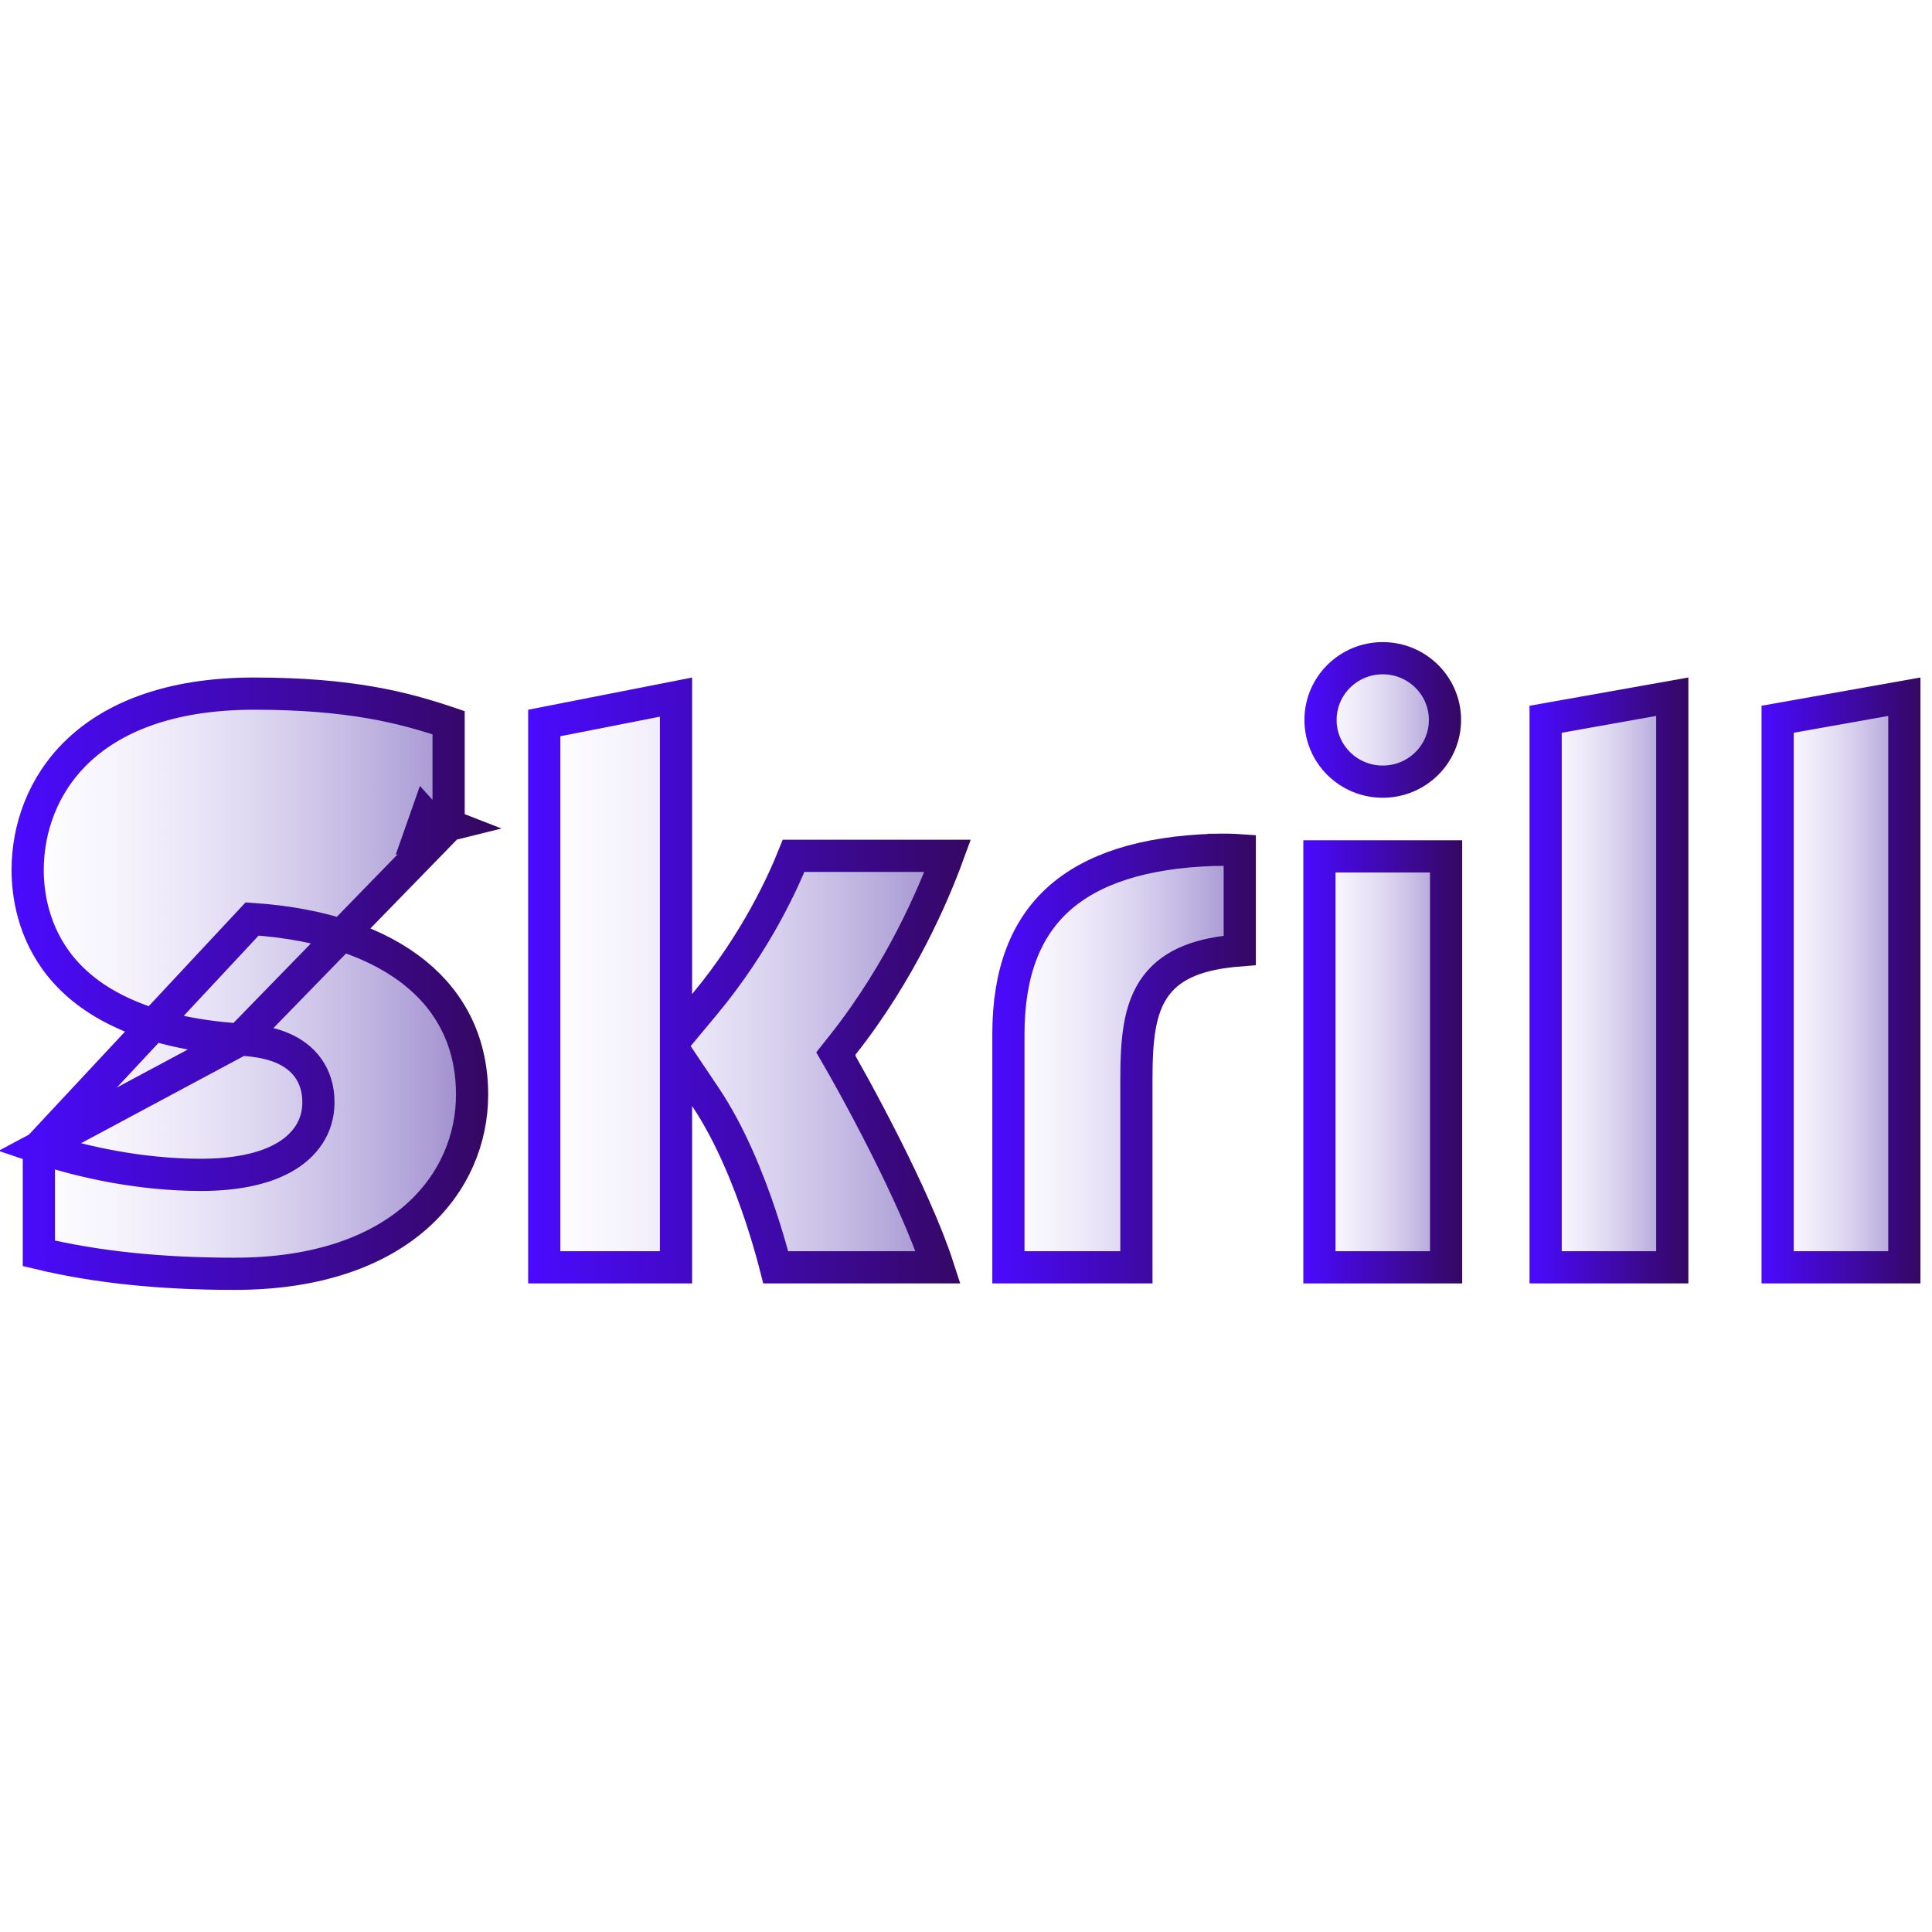
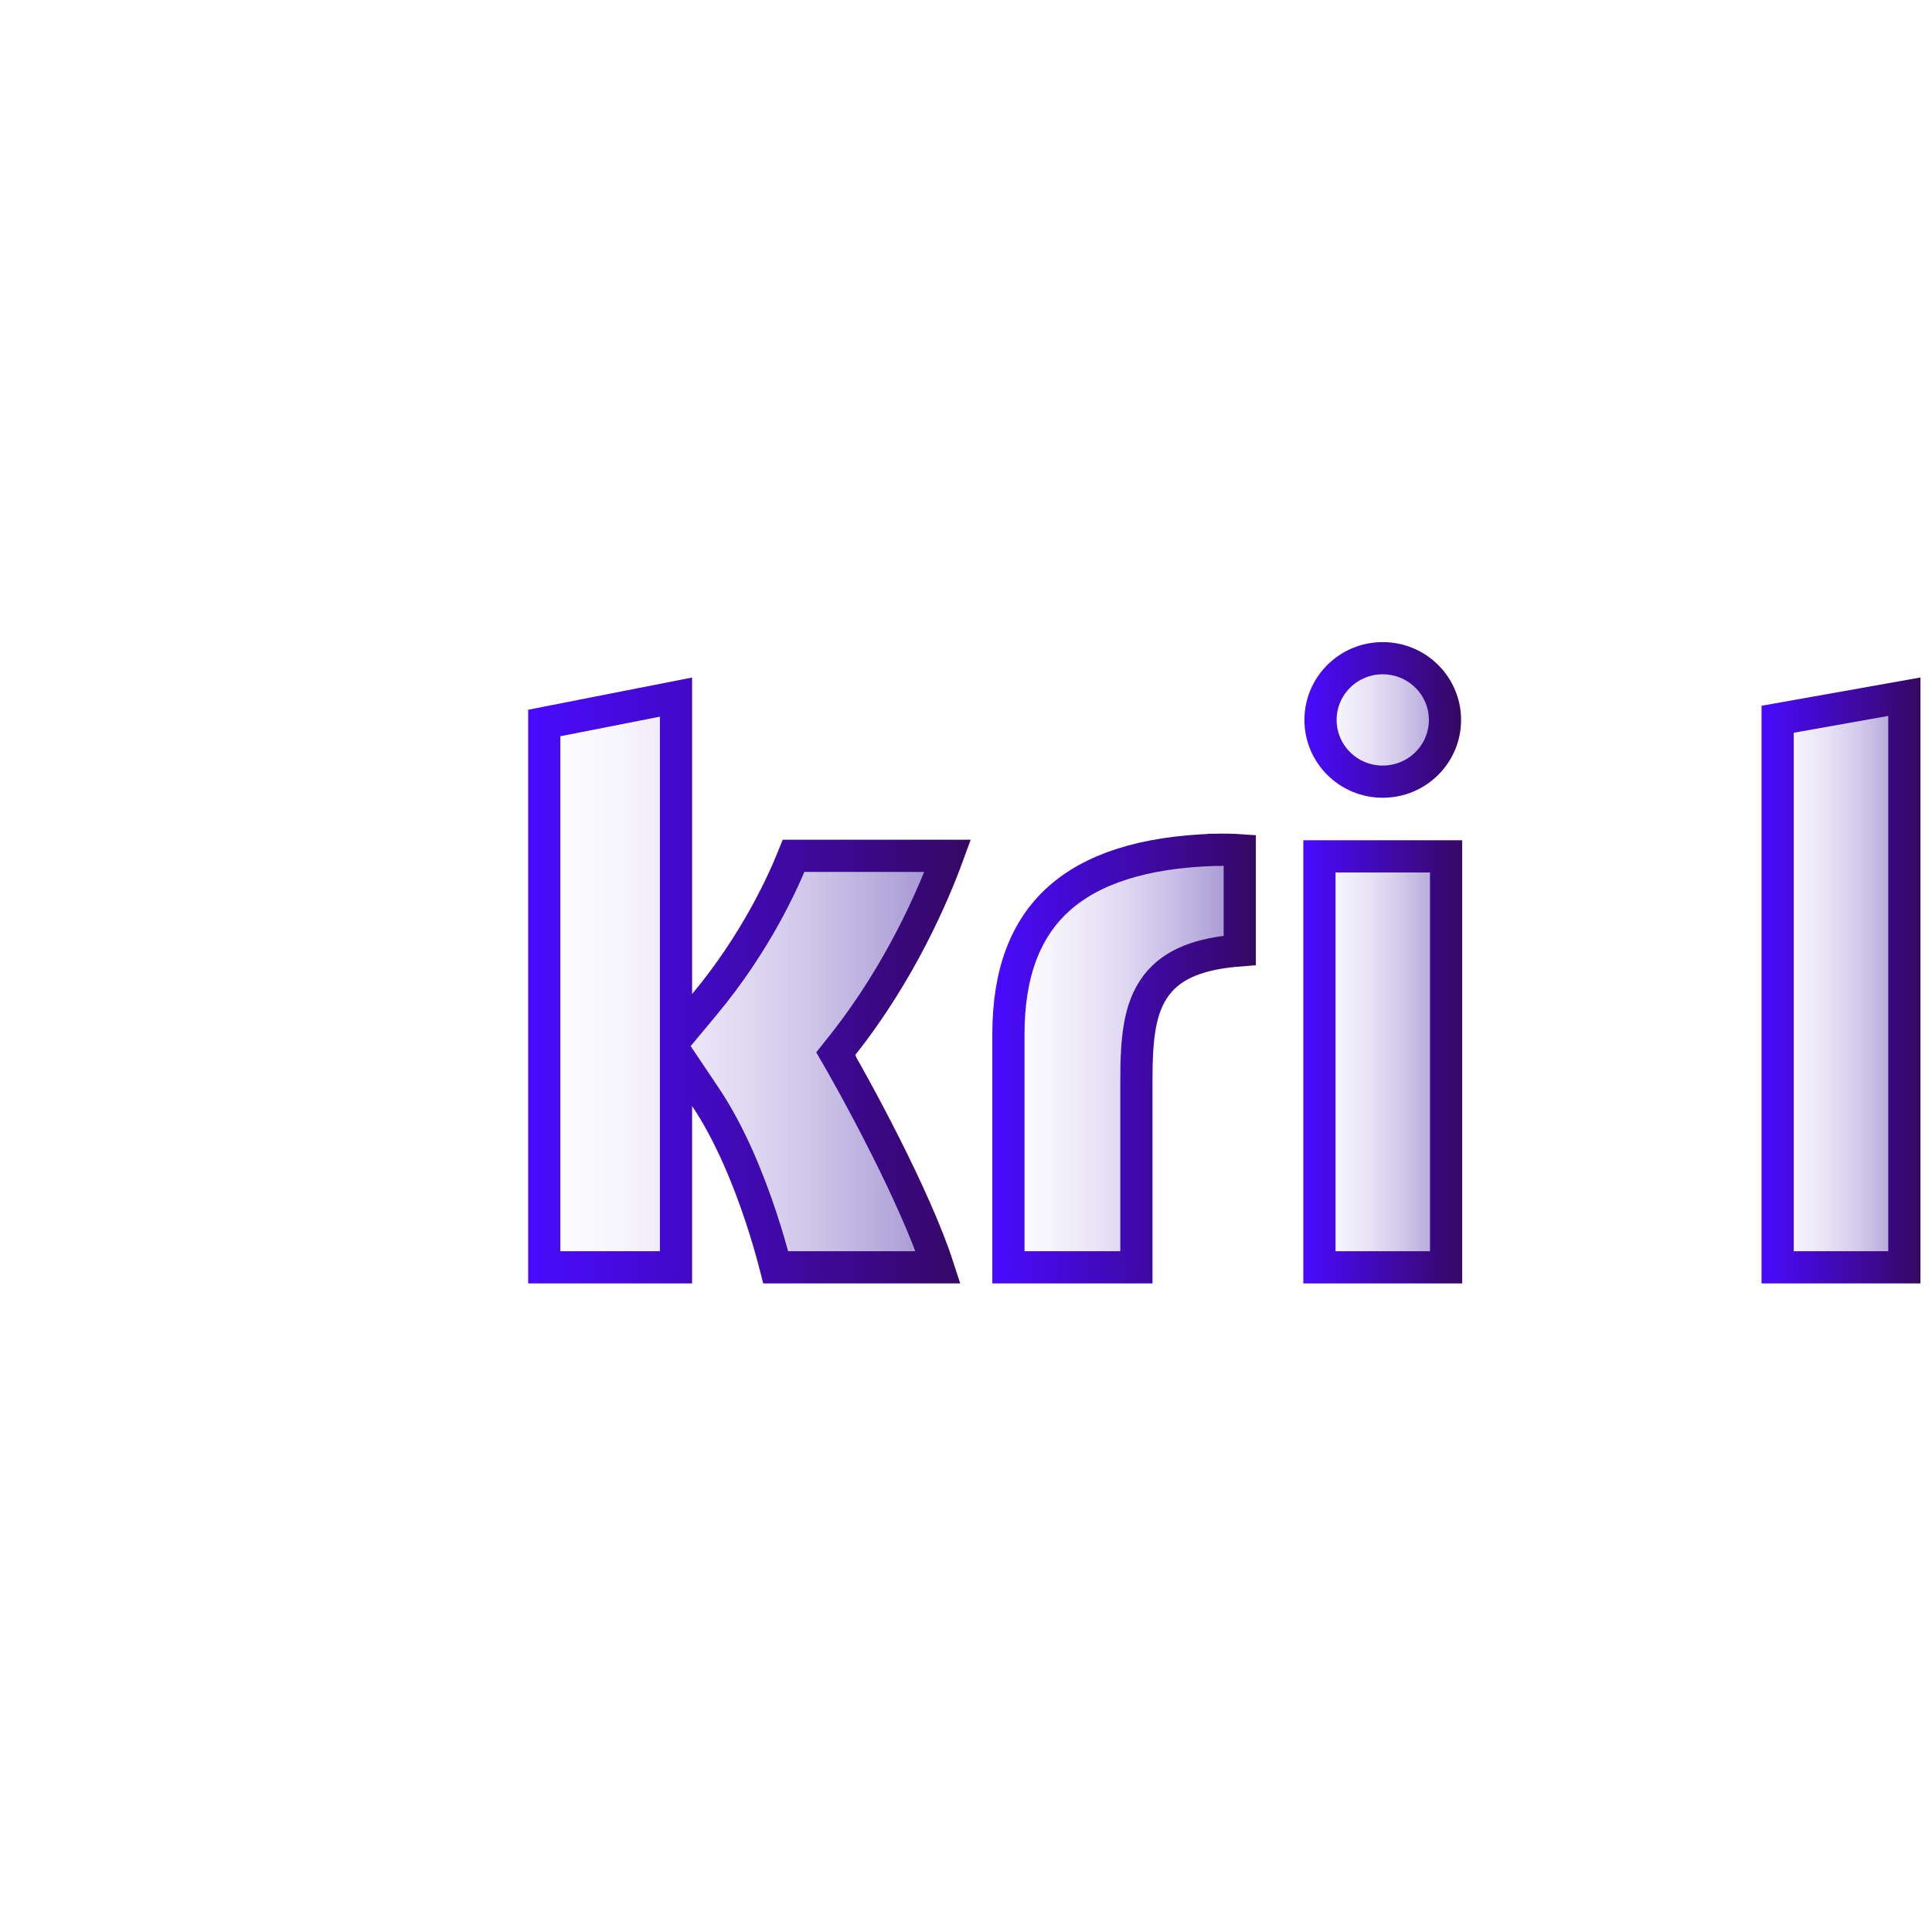
<svg xmlns="http://www.w3.org/2000/svg" width="60" height="60" viewBox="0 0 60 60" fill="none">
  <path d="M59.141 39.358H55.206V22.337L59.141 21.637V39.358Z" fill="url(#paint0_linear_174_567)" stroke="url(#paint1_linear_174_567)" />
-   <path d="M48.001 39.358V22.337L51.934 21.637V39.358H48.001Z" fill="url(#paint2_linear_174_567)" stroke="url(#paint3_linear_174_567)" />
  <path d="M40.976 39.358V26.595H44.91V39.358H40.976Z" fill="url(#paint4_linear_174_567)" stroke="url(#paint5_linear_174_567)" />
  <path d="M41.01 22.358C41.01 21.302 41.873 20.441 42.941 20.441C44.012 20.441 44.875 21.303 44.875 22.358C44.875 23.415 44.013 24.275 42.941 24.275C41.872 24.275 41.01 23.415 41.01 22.358Z" fill="url(#paint6_linear_174_567)" stroke="url(#paint7_linear_174_567)" />
  <path d="M37.708 26.393L37.708 26.393L37.711 26.393L37.711 26.393L37.711 26.393L37.711 26.393L37.711 26.393L37.712 26.392L37.718 26.392L37.742 26.392C37.764 26.391 37.796 26.39 37.836 26.39C37.917 26.388 38.029 26.388 38.155 26.39C38.269 26.392 38.388 26.397 38.502 26.405V29.514C37.29 29.609 36.437 29.913 35.917 30.59C35.63 30.964 35.478 31.41 35.395 31.896C35.312 32.379 35.292 32.933 35.292 33.543V39.358H31.317V32.115C31.317 30.191 31.865 28.826 32.879 27.915C33.906 26.993 35.49 26.464 37.708 26.393Z" fill="url(#paint8_linear_174_567)" stroke="url(#paint9_linear_174_567)" />
  <path d="M29.43 26.579C29.001 27.75 27.983 30.166 26.163 32.46L25.952 32.726L26.121 33.02L26.121 33.02L26.122 33.02L26.123 33.023L26.128 33.032L26.15 33.07C26.169 33.104 26.197 33.154 26.233 33.218C26.306 33.347 26.41 33.535 26.538 33.767C26.793 34.234 27.139 34.881 27.503 35.604C28.119 36.829 28.77 38.237 29.133 39.358H24.091C24.077 39.303 24.061 39.243 24.044 39.178C23.951 38.826 23.811 38.333 23.624 37.771C23.252 36.653 22.684 35.226 21.91 34.071L20.994 32.707V34.35V39.358H16.902V22.453L20.994 21.649V30.871V32.253L21.879 31.19C23.505 29.236 24.343 27.336 24.646 26.579H29.43Z" fill="url(#paint10_linear_174_567)" stroke="url(#paint11_linear_174_567)" />
-   <path d="M1.207 35.638C2.529 36.087 4.359 36.486 6.242 36.486C7.272 36.486 8.154 36.318 8.798 35.961C9.464 35.59 9.889 35.002 9.889 34.234C9.889 33.806 9.772 33.444 9.56 33.155C9.353 32.87 9.078 32.686 8.809 32.565C8.302 32.337 7.736 32.303 7.466 32.286L1.207 35.638ZM1.207 35.638V38.924C2.972 39.347 4.963 39.559 7.287 39.559C9.912 39.559 11.754 38.825 12.932 37.784C14.109 36.744 14.661 35.366 14.661 33.993C14.661 32.43 14.045 31.161 12.911 30.235C11.762 29.299 10.049 28.688 7.829 28.54C7.829 28.54 7.829 28.54 7.829 28.54L1.207 35.638ZM13.932 25.623C13.84 25.587 13.751 25.554 13.671 25.524C13.543 25.477 13.434 25.437 13.357 25.409L13.267 25.377L13.243 25.368L13.236 25.366L13.235 25.366L13.234 25.365L13.234 25.365L13.234 25.365L13.068 25.837L13.932 25.623ZM13.932 25.623V22.445C12.533 21.972 10.867 21.541 7.893 21.541C5.209 21.541 3.462 22.315 2.388 23.354C1.31 24.397 0.859 25.756 0.859 27.02C0.859 27.751 1.018 28.954 1.886 30.021C2.744 31.075 4.362 32.076 7.446 32.285L13.932 25.623Z" fill="url(#paint12_linear_174_567)" stroke="url(#paint13_linear_174_567)" />
  <defs>
    <linearGradient id="paint0_linear_174_567" x1="59.641" y1="30.449" x2="54.706" y2="30.449" gradientUnits="userSpaceOnUse">
      <stop stop-color="#9685C9" />
      <stop offset="1" stop-color="#E6DDFE" stop-opacity="0" />
    </linearGradient>
    <linearGradient id="paint1_linear_174_567" x1="54.706" y1="30.449" x2="59.641" y2="30.449" gradientUnits="userSpaceOnUse">
      <stop stop-color="#4A0AFF" />
      <stop offset="1" stop-color="#350862" />
    </linearGradient>
    <linearGradient id="paint2_linear_174_567" x1="52.434" y1="30.449" x2="47.501" y2="30.449" gradientUnits="userSpaceOnUse">
      <stop stop-color="#9685C9" />
      <stop offset="1" stop-color="#E6DDFE" stop-opacity="0" />
    </linearGradient>
    <linearGradient id="paint3_linear_174_567" x1="47.501" y1="30.449" x2="52.434" y2="30.449" gradientUnits="userSpaceOnUse">
      <stop stop-color="#4A0AFF" />
      <stop offset="1" stop-color="#350862" />
    </linearGradient>
    <linearGradient id="paint4_linear_174_567" x1="45.41" y1="32.976" x2="40.476" y2="32.976" gradientUnits="userSpaceOnUse">
      <stop stop-color="#9685C9" />
      <stop offset="1" stop-color="#E6DDFE" stop-opacity="0" />
    </linearGradient>
    <linearGradient id="paint5_linear_174_567" x1="40.476" y1="32.976" x2="45.41" y2="32.976" gradientUnits="userSpaceOnUse">
      <stop stop-color="#4A0AFF" />
      <stop offset="1" stop-color="#350862" />
    </linearGradient>
    <linearGradient id="paint6_linear_174_567" x1="45.375" y1="22.358" x2="40.51" y2="22.358" gradientUnits="userSpaceOnUse">
      <stop stop-color="#9685C9" />
      <stop offset="1" stop-color="#E6DDFE" stop-opacity="0" />
    </linearGradient>
    <linearGradient id="paint7_linear_174_567" x1="40.51" y1="22.358" x2="45.375" y2="22.358" gradientUnits="userSpaceOnUse">
      <stop stop-color="#4A0AFF" />
      <stop offset="1" stop-color="#350862" />
    </linearGradient>
    <linearGradient id="paint8_linear_174_567" x1="39.002" y1="32.873" x2="30.817" y2="32.873" gradientUnits="userSpaceOnUse">
      <stop stop-color="#9685C9" />
      <stop offset="1" stop-color="#E6DDFE" stop-opacity="0" />
    </linearGradient>
    <linearGradient id="paint9_linear_174_567" x1="30.817" y1="32.873" x2="39.002" y2="32.873" gradientUnits="userSpaceOnUse">
      <stop stop-color="#4A0AFF" />
      <stop offset="1" stop-color="#350862" />
    </linearGradient>
    <linearGradient id="paint10_linear_174_567" x1="30.129" y1="30.449" x2="16.402" y2="30.449" gradientUnits="userSpaceOnUse">
      <stop stop-color="#9685C9" />
      <stop offset="1" stop-color="#E6DDFE" stop-opacity="0" />
    </linearGradient>
    <linearGradient id="paint11_linear_174_567" x1="16.402" y1="30.449" x2="30.129" y2="30.449" gradientUnits="userSpaceOnUse">
      <stop stop-color="#4A0AFF" />
      <stop offset="1" stop-color="#350862" />
    </linearGradient>
    <linearGradient id="paint12_linear_174_567" x1="15.161" y1="30.55" x2="0.359" y2="30.55" gradientUnits="userSpaceOnUse">
      <stop stop-color="#9685C9" />
      <stop offset="1" stop-color="#E6DDFE" stop-opacity="0" />
    </linearGradient>
    <linearGradient id="paint13_linear_174_567" x1="0.359" y1="30.55" x2="15.161" y2="30.55" gradientUnits="userSpaceOnUse">
      <stop stop-color="#4A0AFF" />
      <stop offset="1" stop-color="#350862" />
    </linearGradient>
  </defs>
</svg>